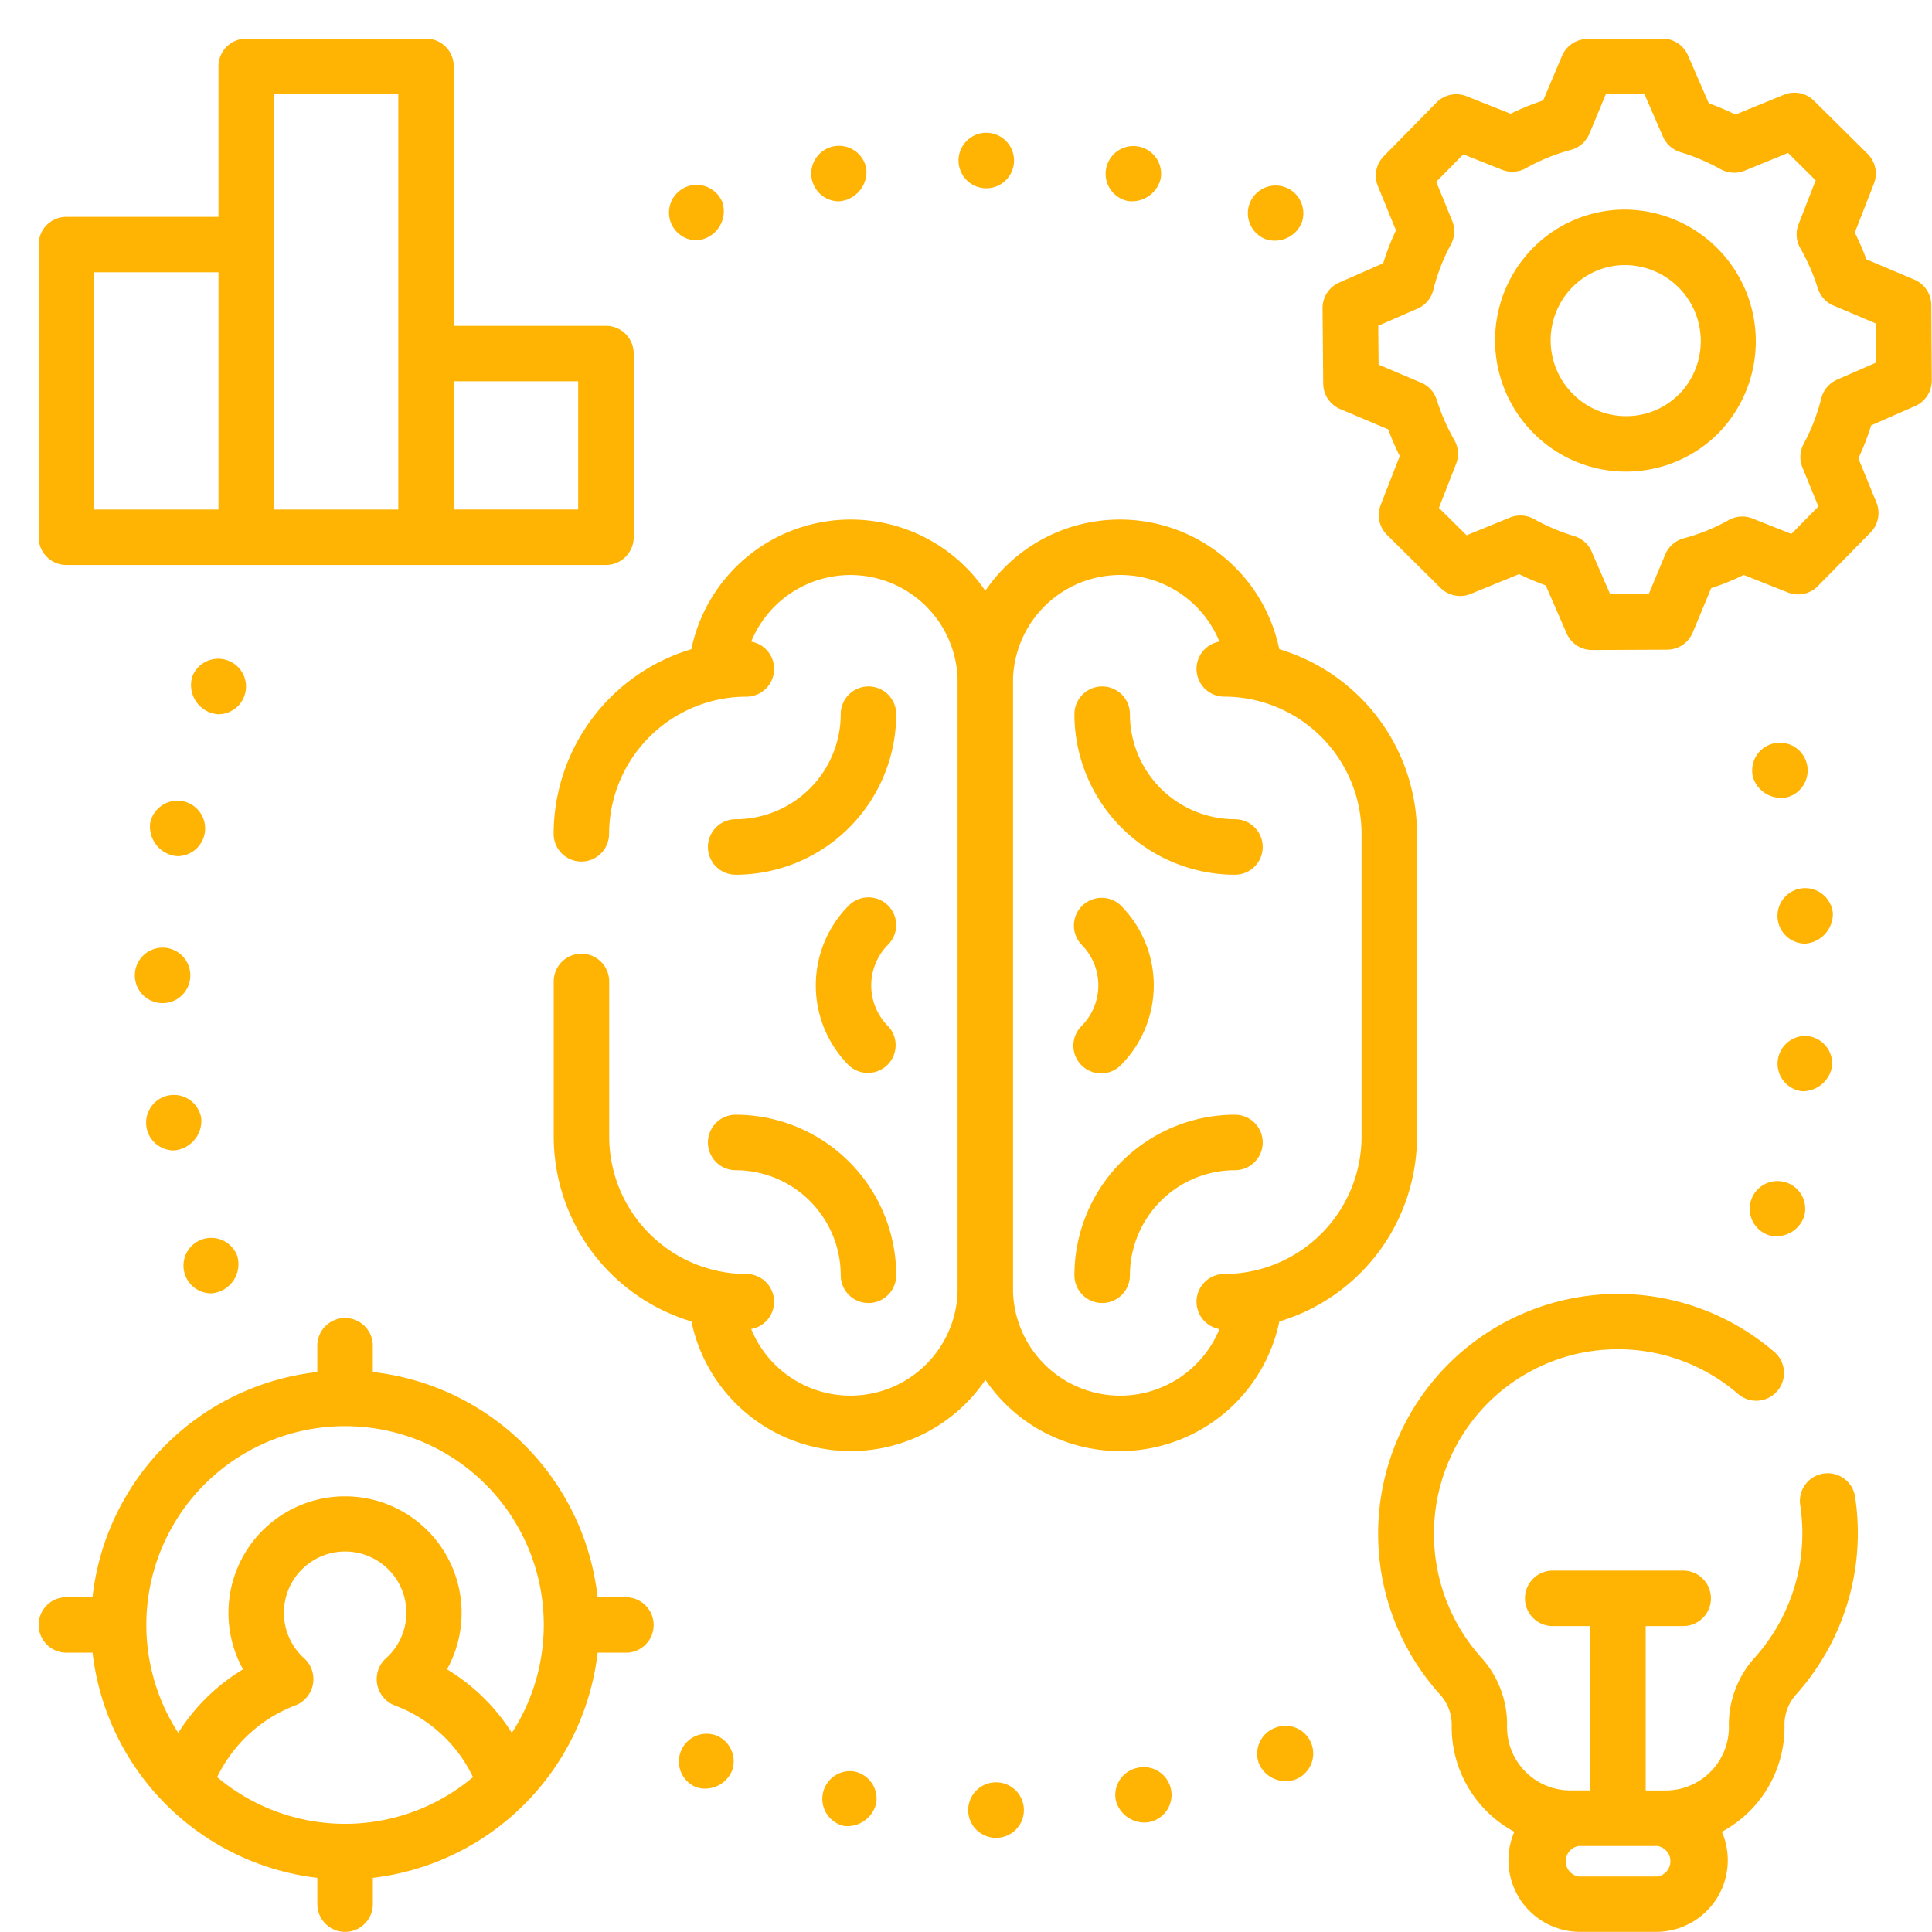
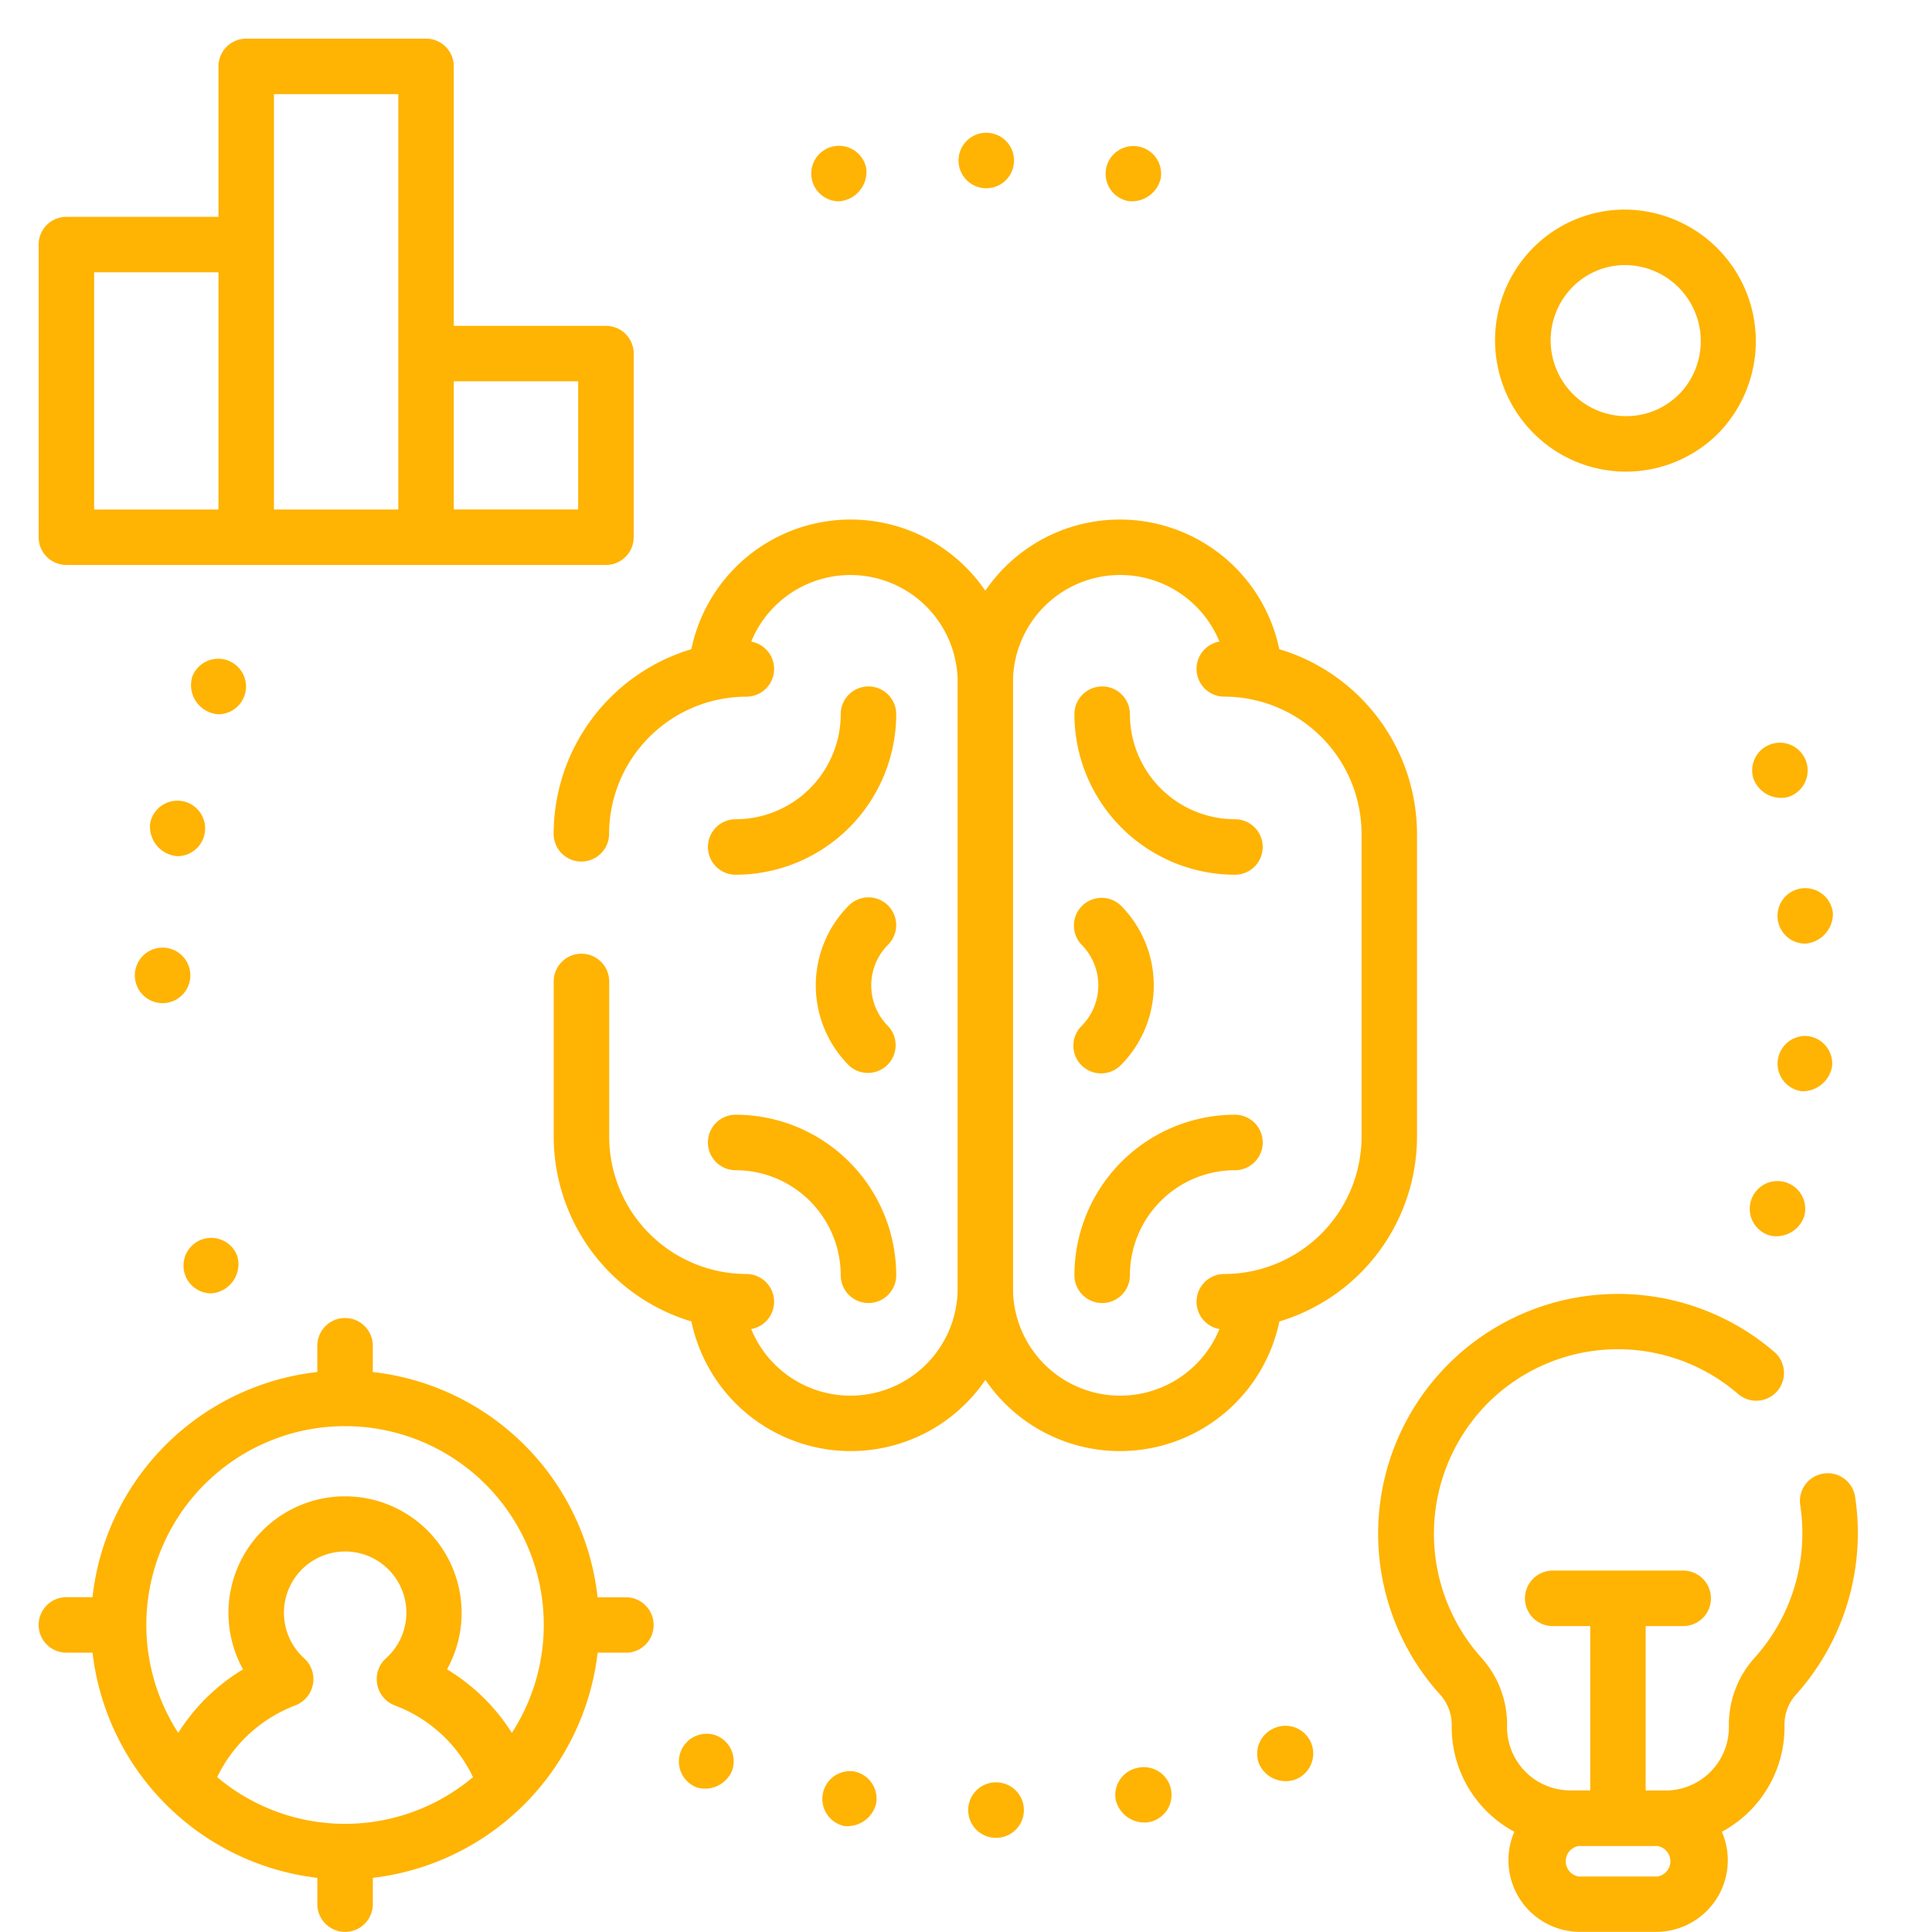
<svg xmlns="http://www.w3.org/2000/svg" width="50" height="50" viewBox="0 0 50 50">
  <g id="Knowledge_Update" data-name="Knowledge Update" transform="translate(-171 -161)">
    <rect id="Rectangle_27" data-name="Rectangle 27" width="50" height="50" transform="translate(171 161)" fill="#c8c8c8" opacity="0" />
    <g id="knowledge_1_" data-name="knowledge (1)" transform="translate(172 162)">
      <path id="Path_2868" data-name="Path 2868" d="M470.838,269.694a.718.718,0,0,0-.134,1.429.772.772,0,0,0,.782-.647A.718.718,0,0,0,470.838,269.694Z" transform="translate(-425.072 -243.882)" fill="#ffb302" />
      <path id="Path_2869" data-name="Path 2869" d="M463.254,310.358a.761.761,0,0,0,.884-.5.718.718,0,1,0-.884.5Z" transform="translate(-418.445 -279.382)" fill="#ffb302" />
      <path id="Path_2870" data-name="Path 2870" d="M463.9,190.4a.717.717,0,0,0-.506.88.761.761,0,0,0,.879.507.718.718,0,1,0-.372-1.387Z" transform="translate(-419.023 -172.154)" fill="#ffb302" />
      <path id="Path_2871" data-name="Path 2871" d="M471.655,230.382a.718.718,0,1,0-.717.778A.773.773,0,0,0,471.655,230.382Z" transform="translate(-425.22 -207.739)" fill="#ffb302" />
      <path id="Path_2872" data-name="Path 2872" d="M161.606,138.166a5,5,0,0,0-3.564-4.782,4.213,4.213,0,0,0-7.608-1.512,4.213,4.213,0,0,0-7.608,1.512,5,5,0,0,0-3.564,4.777.718.718,0,0,0,.717.719h0a.718.718,0,0,0,.718-.717,3.559,3.559,0,0,1,3.554-3.55.718.718,0,0,0,.124-1.425,2.775,2.775,0,0,1,5.341.944q0,.045,0,.09v15.723c0,.03,0,.06,0,.09a2.775,2.775,0,0,1-5.341.944.718.718,0,0,0-.124-1.425A3.558,3.558,0,0,1,140.7,146v-4.017a.718.718,0,0,0-1.436,0V146a5,5,0,0,0,3.564,4.782,4.213,4.213,0,0,0,7.608,1.512,4.213,4.213,0,0,0,7.608-1.512A5,5,0,0,0,161.606,146v-7.834ZM160.171,146a3.558,3.558,0,0,1-3.554,3.554.718.718,0,0,0-.124,1.425,2.775,2.775,0,0,1-5.341-.944q0-.045,0-.09V134.221c0-.03,0-.06,0-.09a2.775,2.775,0,0,1,5.341-.944.718.718,0,0,0,.124,1.425,3.558,3.558,0,0,1,3.554,3.554Z" transform="translate(-125.934 -117.583)" fill="#ffb302" />
      <path id="Path_2873" data-name="Path 2873" d="M284.254,290.993a4.159,4.159,0,0,0-4.155,4.155.718.718,0,0,0,1.436,0,2.722,2.722,0,0,1,2.719-2.719A.718.718,0,0,0,284.254,290.993Z" transform="translate(-253.293 -263.144)" fill="#ffb302" />
      <path id="Path_2874" data-name="Path 2874" d="M181.756,292.429a2.722,2.722,0,0,1,2.719,2.719.718.718,0,0,0,1.436,0,4.159,4.159,0,0,0-4.155-4.155A.718.718,0,0,0,181.756,292.429Z" transform="translate(-163.717 -263.144)" fill="#ffb302" />
      <path id="Path_2875" data-name="Path 2875" d="M185.144,175.181a.718.718,0,0,0-.718.718,2.722,2.722,0,0,1-2.719,2.719.718.718,0,0,0,0,1.436,4.159,4.159,0,0,0,4.155-4.155A.718.718,0,0,0,185.144,175.181Z" transform="translate(-163.668 -158.416)" fill="#ffb302" />
      <path id="Path_2876" data-name="Path 2876" d="M284.254,178.618a2.722,2.722,0,0,1-2.719-2.719.718.718,0,1,0-1.436,0,4.159,4.159,0,0,0,4.155,4.155A.718.718,0,0,0,284.254,178.618Z" transform="translate(-253.293 -158.416)" fill="#ffb302" />
      <path id="Path_2877" data-name="Path 2877" d="M212.029,232.4a.718.718,0,0,0-1.015,0,2.929,2.929,0,0,0,0,4.137.718.718,0,0,0,1.015-1.015,1.492,1.492,0,0,1,0-2.107A.718.718,0,0,0,212.029,232.4Z" transform="translate(-190.046 -209.966)" fill="#ffb302" />
      <path id="Path_2878" data-name="Path 2878" d="M280.023,236.535a.718.718,0,0,0,1.015,0,2.929,2.929,0,0,0,0-4.137.718.718,0,0,0-1.015,1.015,1.492,1.492,0,0,1,0,2.107A.718.718,0,0,0,280.023,236.535Z" transform="translate(-253.034 -209.966)" fill="#ffb302" />
      <path id="Path_2879" data-name="Path 2879" d="M173.911,458.4a.718.718,0,0,0-.488,1.35.755.755,0,0,0,.919-.431A.718.718,0,0,0,173.911,458.4Z" transform="translate(-156.397 -414.494)" fill="#ffb302" />
      <path id="Path_2880" data-name="Path 2880" d="M291.738,467.472a.716.716,0,0,0-.568.841.765.765,0,0,0,.841.568.718.718,0,1,0-.274-1.409Z" transform="translate(-263.293 -422.721)" fill="#ffb302" />
      <path id="Path_2881" data-name="Path 2881" d="M329.968,456.351a.718.718,0,0,0-.407.93.753.753,0,0,0,.93.407.718.718,0,1,0-.523-1.337Z" transform="translate(-297.976 -412.632)" fill="#ffb302" />
      <path id="Path_2882" data-name="Path 2882" d="M252.128,471.53a.718.718,0,0,0,.01,1.436h.01A.718.718,0,0,0,252.128,471.53Z" transform="translate(-227.358 -426.403)" fill="#ffb302" />
      <path id="Path_2883" data-name="Path 2883" d="M212.42,468.5a.718.718,0,0,0-.236,1.415.767.767,0,0,0,.826-.59A.717.717,0,0,0,212.42,468.5Z" transform="translate(-191.334 -423.658)" fill="#ffb302" />
-       <path id="Path_2884" data-name="Path 2884" d="M29.784,287.083a.768.768,0,0,0,.709-.836.718.718,0,1,0-.709.836Z" transform="translate(-26.285 -258.31)" fill="#ffb302" />
      <path id="Path_2885" data-name="Path 2885" d="M26.019,246.529a.718.718,0,0,0,.709.726h.009a.718.718,0,1,0-.718-.726Z" transform="translate(-23.529 -222.294)" fill="#ffb302" />
      <path id="Path_2886" data-name="Path 2886" d="M30.76,207.51a.718.718,0,1,0-.706-.854A.767.767,0,0,0,30.76,207.51Z" transform="translate(-27.168 -186.352)" fill="#ffb302" />
      <path id="Path_2887" data-name="Path 2887" d="M42.1,167.729a.718.718,0,0,0-.929.41.756.756,0,0,0,.669.978.718.718,0,0,0,.26-1.388Z" transform="translate(-37.193 -151.632)" fill="#ffb302" />
      <path id="Path_2888" data-name="Path 2888" d="M39.889,325.727a.757.757,0,0,0,.675-.962.718.718,0,1,0-.675.962Z" transform="translate(-35.422 -293.255)" fill="#ffb302" />
-       <path id="Path_2889" data-name="Path 2889" d="M171.146,41a.757.757,0,0,0,.672-.97.718.718,0,0,0-.925-.419h0A.718.718,0,0,0,171.146,41Z" transform="translate(-154.117 -35.78)" fill="#ffb302" />
      <path id="Path_2890" data-name="Path 2890" d="M209.655,30.4a.766.766,0,0,0,.707-.844.718.718,0,1,0-.707.844Z" transform="translate(-188.942 -26.19)" fill="#ffb302" />
      <path id="Path_2891" data-name="Path 2891" d="M249.5,26.886h0a.718.718,0,0,0,0-1.436A.718.718,0,0,0,249.5,26.886Z" transform="translate(-224.975 -23.014)" fill="#ffb302" />
      <path id="Path_2892" data-name="Path 2892" d="M289.1,30.472a.768.768,0,0,0,.835-.578.718.718,0,1,0-.835.578Z" transform="translate(-260.897 -26.268)" fill="#ffb302" />
-       <path id="Path_2893" data-name="Path 2893" d="M327.465,41.115a.754.754,0,0,0,.925-.417.718.718,0,1,0-.925.417Z" transform="translate(-295.706 -35.924)" fill="#ffb302" />
      <path id="Path_2894" data-name="Path 2894" d="M373.842,344.1a.718.718,0,0,0-.6.82,4.815,4.815,0,0,1-1.173,3.938,2.59,2.59,0,0,0-.673,1.817,1.639,1.639,0,0,1-1.637,1.627h-.517v-4.255h.971a.718.718,0,1,0,0-1.436h-3.377a.718.718,0,1,0,0,1.436h.971V352.3h-.516a1.639,1.639,0,0,1-1.637-1.63,2.579,2.579,0,0,0-.66-1.8,4.8,4.8,0,0,1,.2-6.63,4.76,4.76,0,0,1,6.452-.19.718.718,0,0,0,.939-1.086,6.206,6.206,0,0,0-8.648,8.873,1.167,1.167,0,0,1,.285.809,3.075,3.075,0,0,0,1.621,2.724,1.854,1.854,0,0,0,1.665,2.59h2.041a1.853,1.853,0,0,0,1.665-2.59,3.075,3.075,0,0,0,1.621-2.731,1.161,1.161,0,0,1,.3-.821,6.264,6.264,0,0,0,1.526-5.123A.717.717,0,0,0,373.842,344.1Zm-4.294,10.428h-2.041a.4.4,0,0,1,0-.789h2.041A.4.4,0,0,1,369.548,354.528Z" transform="translate(-327.652 -306.964)" fill="#ffb302" />
-       <path id="Path_2895" data-name="Path 2895" d="M362.954,6.892a.718.718,0,0,0-.438-.655l-1.242-.525a6.8,6.8,0,0,0-.3-.692l.495-1.268a.718.718,0,0,0-.164-.771l-1.388-1.375a.718.718,0,0,0-.777-.154l-1.254.513a6.752,6.752,0,0,0-.69-.292l-.54-1.241A.718.718,0,0,0,356,0h0l-1.946.009a.718.718,0,0,0-.659.442L352.909,1.6a6.428,6.428,0,0,0-.842.343l-1.142-.453a.717.717,0,0,0-.777.164l-1.364,1.388a.718.718,0,0,0-.152.775L349.1,4.96a6.465,6.465,0,0,0-.331.853l-1.138.5a.718.718,0,0,0-.431.664l.017,1.954a.718.718,0,0,0,.438.655l1.243.525a6.8,6.8,0,0,0,.3.692l-.495,1.268a.718.718,0,0,0,.164.771l1.388,1.375a.718.718,0,0,0,.777.154l1.254-.513a6.725,6.725,0,0,0,.69.292l.54,1.241a.718.718,0,0,0,.658.431h0l1.946-.009a.718.718,0,0,0,.659-.442l.478-1.149a6.42,6.42,0,0,0,.842-.343l1.142.453a.718.718,0,0,0,.777-.164l1.364-1.388a.718.718,0,0,0,.152-.775l-.468-1.143a6.468,6.468,0,0,0,.331-.853l1.138-.5a.718.718,0,0,0,.431-.664Zm-2.437,1.933a.718.718,0,0,0-.41.484,5.031,5.031,0,0,1-.455,1.176.718.718,0,0,0-.033.613l.413,1.009-.7.711-1.006-.4a.718.718,0,0,0-.617.042,4.978,4.978,0,0,1-1.163.472.718.718,0,0,0-.478.418l-.426,1.024-1,0-.479-1.1a.718.718,0,0,0-.45-.4,5.29,5.29,0,0,1-1.042-.442.719.719,0,0,0-.621-.038l-1.123.459-.716-.709.444-1.138a.717.717,0,0,0-.045-.617,5.338,5.338,0,0,1-.455-1.041.718.718,0,0,0-.405-.445l-1.1-.466-.009-1.007,1.015-.442a.718.718,0,0,0,.41-.485,5.03,5.03,0,0,1,.455-1.176.719.719,0,0,0,.033-.613l-.413-1.009.7-.711,1.006.4a.717.717,0,0,0,.617-.042,4.983,4.983,0,0,1,1.163-.473.718.718,0,0,0,.478-.418l.426-1.024,1,0,.479,1.1a.718.718,0,0,0,.45.4,5.289,5.289,0,0,1,1.042.442.718.718,0,0,0,.621.038l1.123-.459.716.709-.444,1.138a.718.718,0,0,0,.045.617,5.329,5.329,0,0,1,.455,1.041.718.718,0,0,0,.405.445l1.1.466.009,1.007Z" transform="translate(-313.972)" fill="#ffb302" />
      <path id="Path_2896" data-name="Path 2896" d="M397.245,46.227h-.024a3.343,3.343,0,0,0-2.378,1.006,3.4,3.4,0,0,0,.04,4.794A3.374,3.374,0,0,0,399.668,52,3.408,3.408,0,0,0,397.245,46.227Zm1.4,4.769a1.917,1.917,0,0,1-1.364.577,1.943,1.943,0,0,1-1.385-.566,1.964,1.964,0,0,1-.026-2.767,1.917,1.917,0,0,1,1.363-.577A1.968,1.968,0,0,1,398.644,51Z" transform="translate(-356.182 -41.803)" fill="#ffb302" />
      <path id="Path_2897" data-name="Path 2897" d="M15.251,353.231h-.785A6.592,6.592,0,0,0,8.648,347.4v-.68a.718.718,0,1,0-1.436,0v.68a6.592,6.592,0,0,0-5.818,5.827H.718a.718.718,0,0,0,0,1.436h.677a6.64,6.64,0,0,0,5.818,5.828v.68a.718.718,0,0,0,1.436,0v-.68a6.641,6.641,0,0,0,5.818-5.828h.785A.718.718,0,0,0,15.251,353.231ZM6.88,354.816a1.583,1.583,0,0,1-.529-1.275,1.584,1.584,0,1,1,2.63,1.275.728.728,0,0,0,.227,1.209,3.662,3.662,0,0,1,2.033,1.859,5.138,5.138,0,0,1-6.621,0,3.712,3.712,0,0,1,2.033-1.86A.728.728,0,0,0,6.88,354.816Zm5.367,1.924a5.086,5.086,0,0,0-1.678-1.645,3.017,3.017,0,1,0-5.279,0,5.072,5.072,0,0,0-1.677,1.644,5.143,5.143,0,1,1,8.634,0Z" transform="translate(0 -312.892)" fill="#ffb302" />
      <path id="Path_2898" data-name="Path 2898" d="M.718,13.621H14.68A.718.718,0,0,0,15.4,12.9V8.151a.718.718,0,0,0-.718-.718H10.744V.718A.718.718,0,0,0,10.026,0H5.372a.718.718,0,0,0-.718.718V4.612H.718A.718.718,0,0,0,0,5.33V12.9A.718.718,0,0,0,.718,13.621ZM13.963,8.868v3.317H10.744V8.868ZM6.09,1.436H9.308v10.75H6.09ZM1.436,6.047H4.654v6.139H1.436Z" transform="translate(0 0)" fill="#ffb302" />
    </g>
  </g>
</svg>